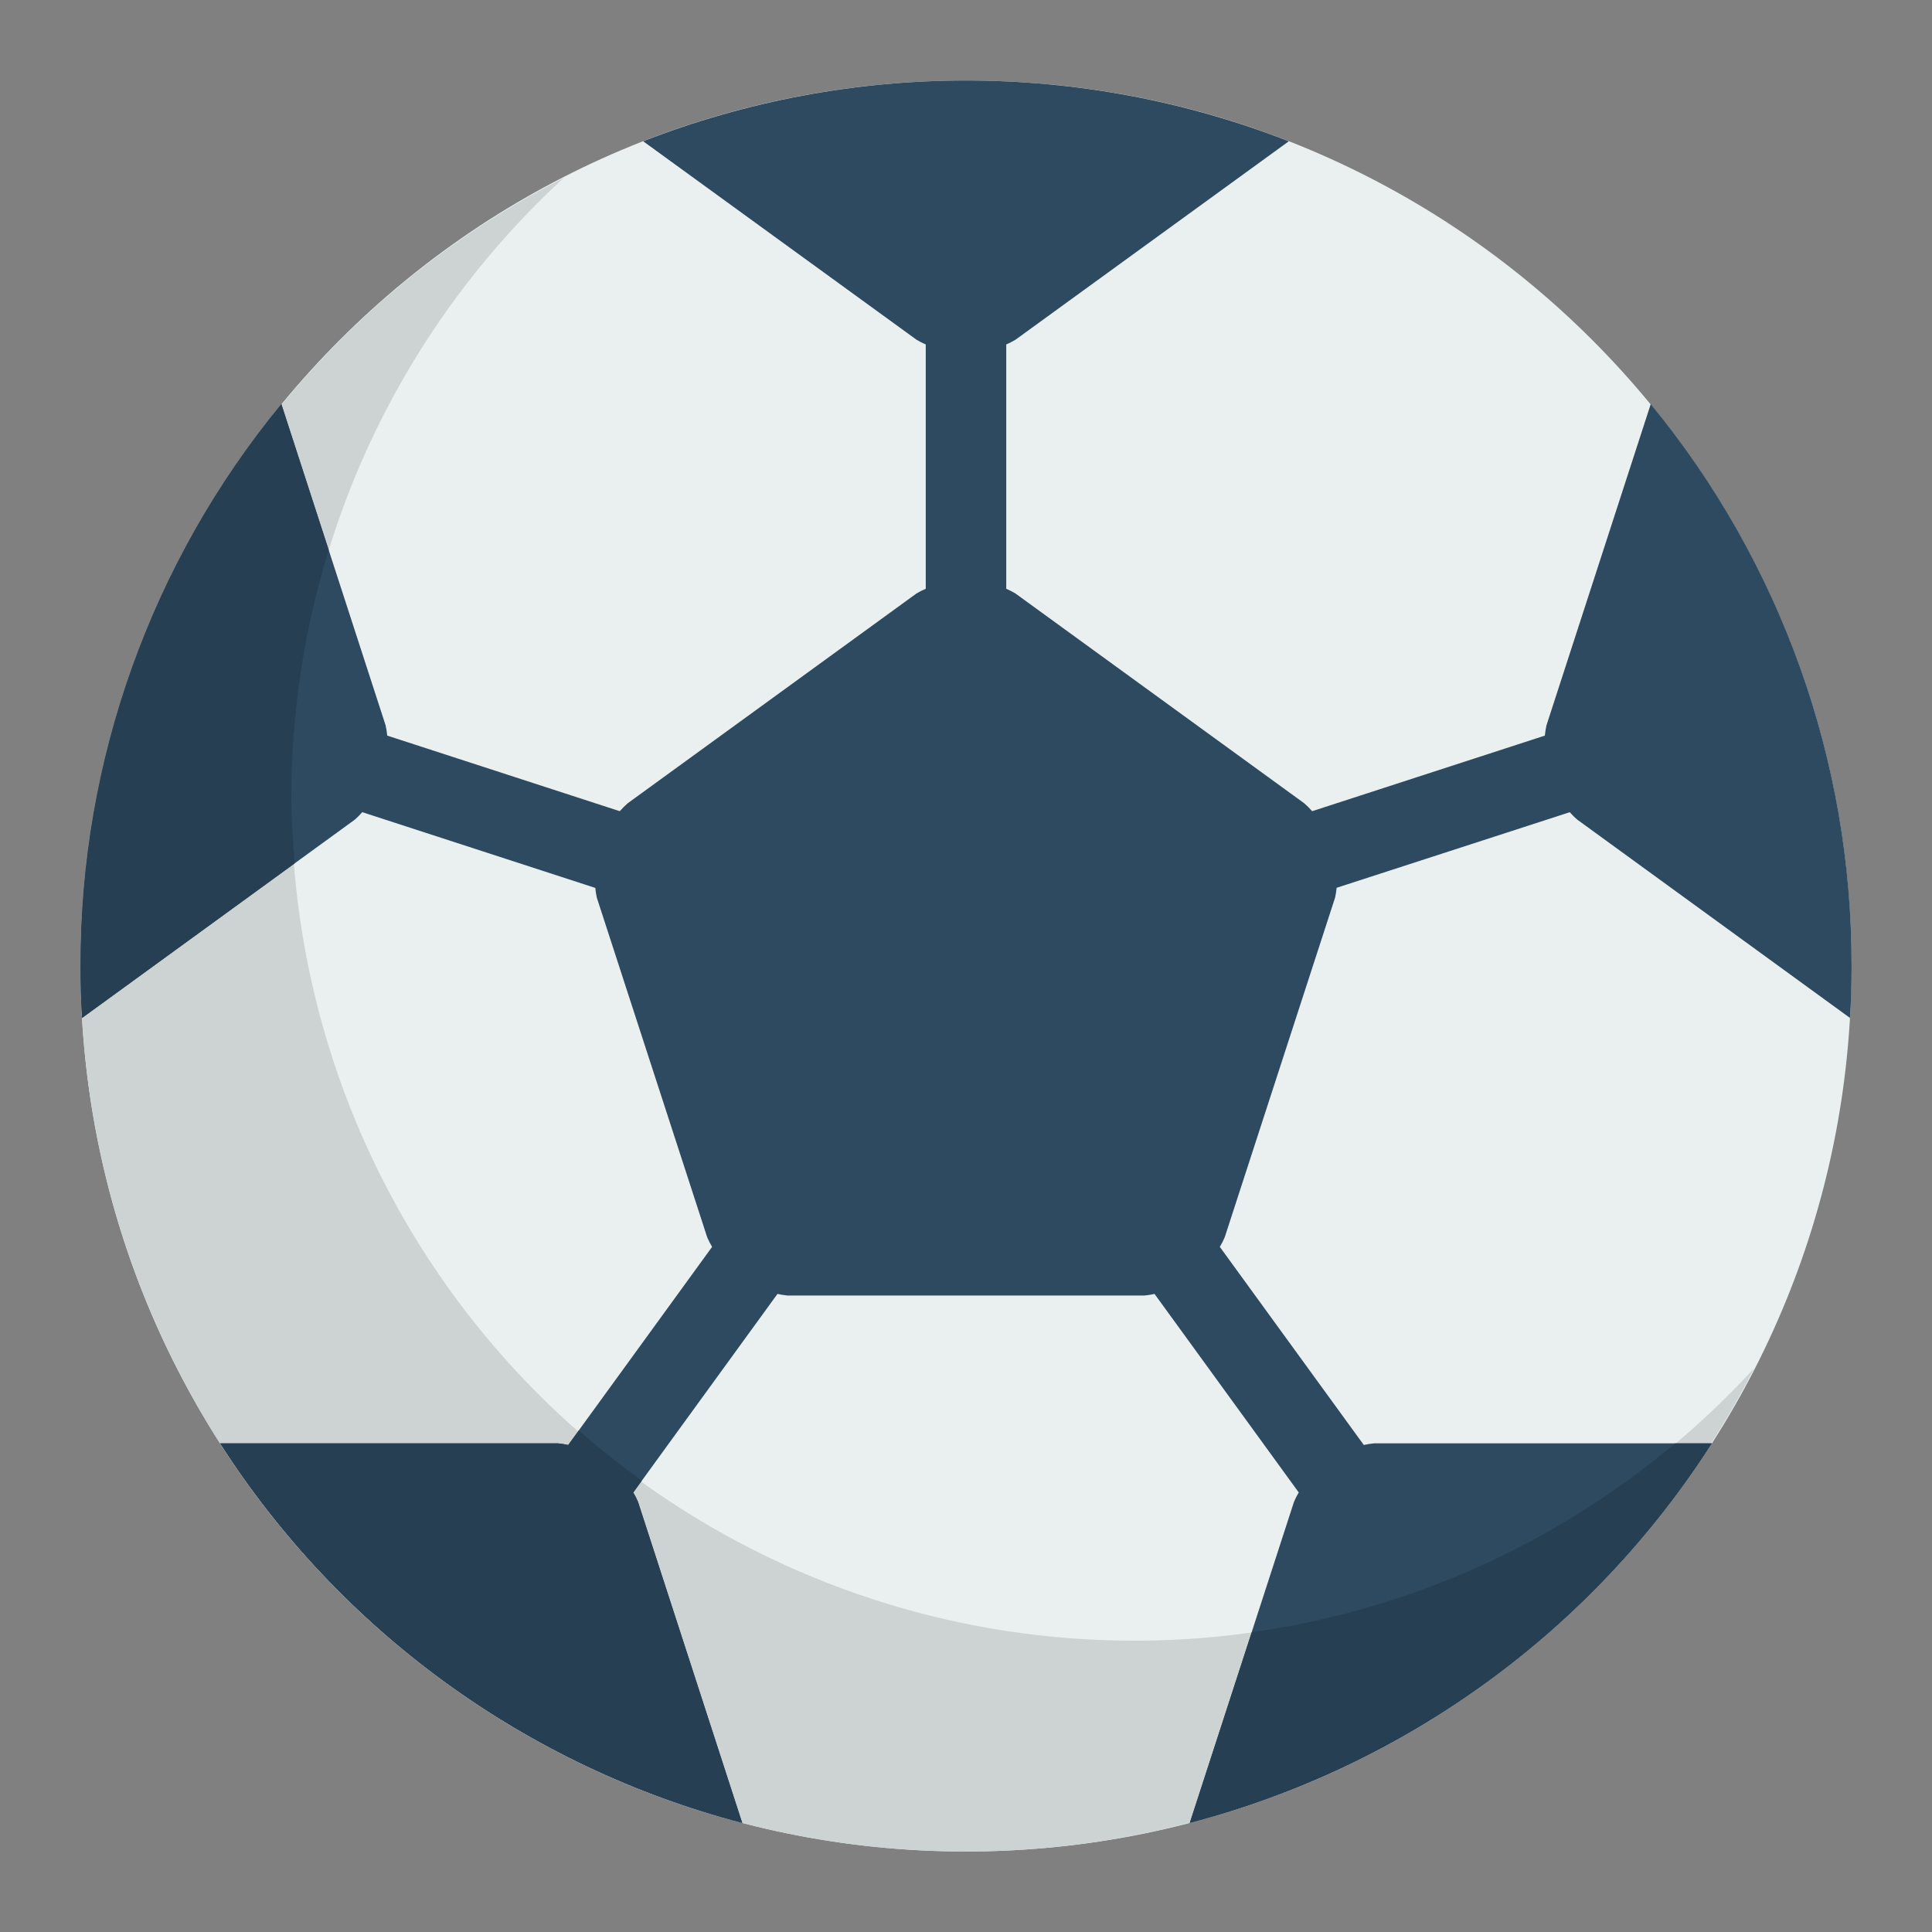
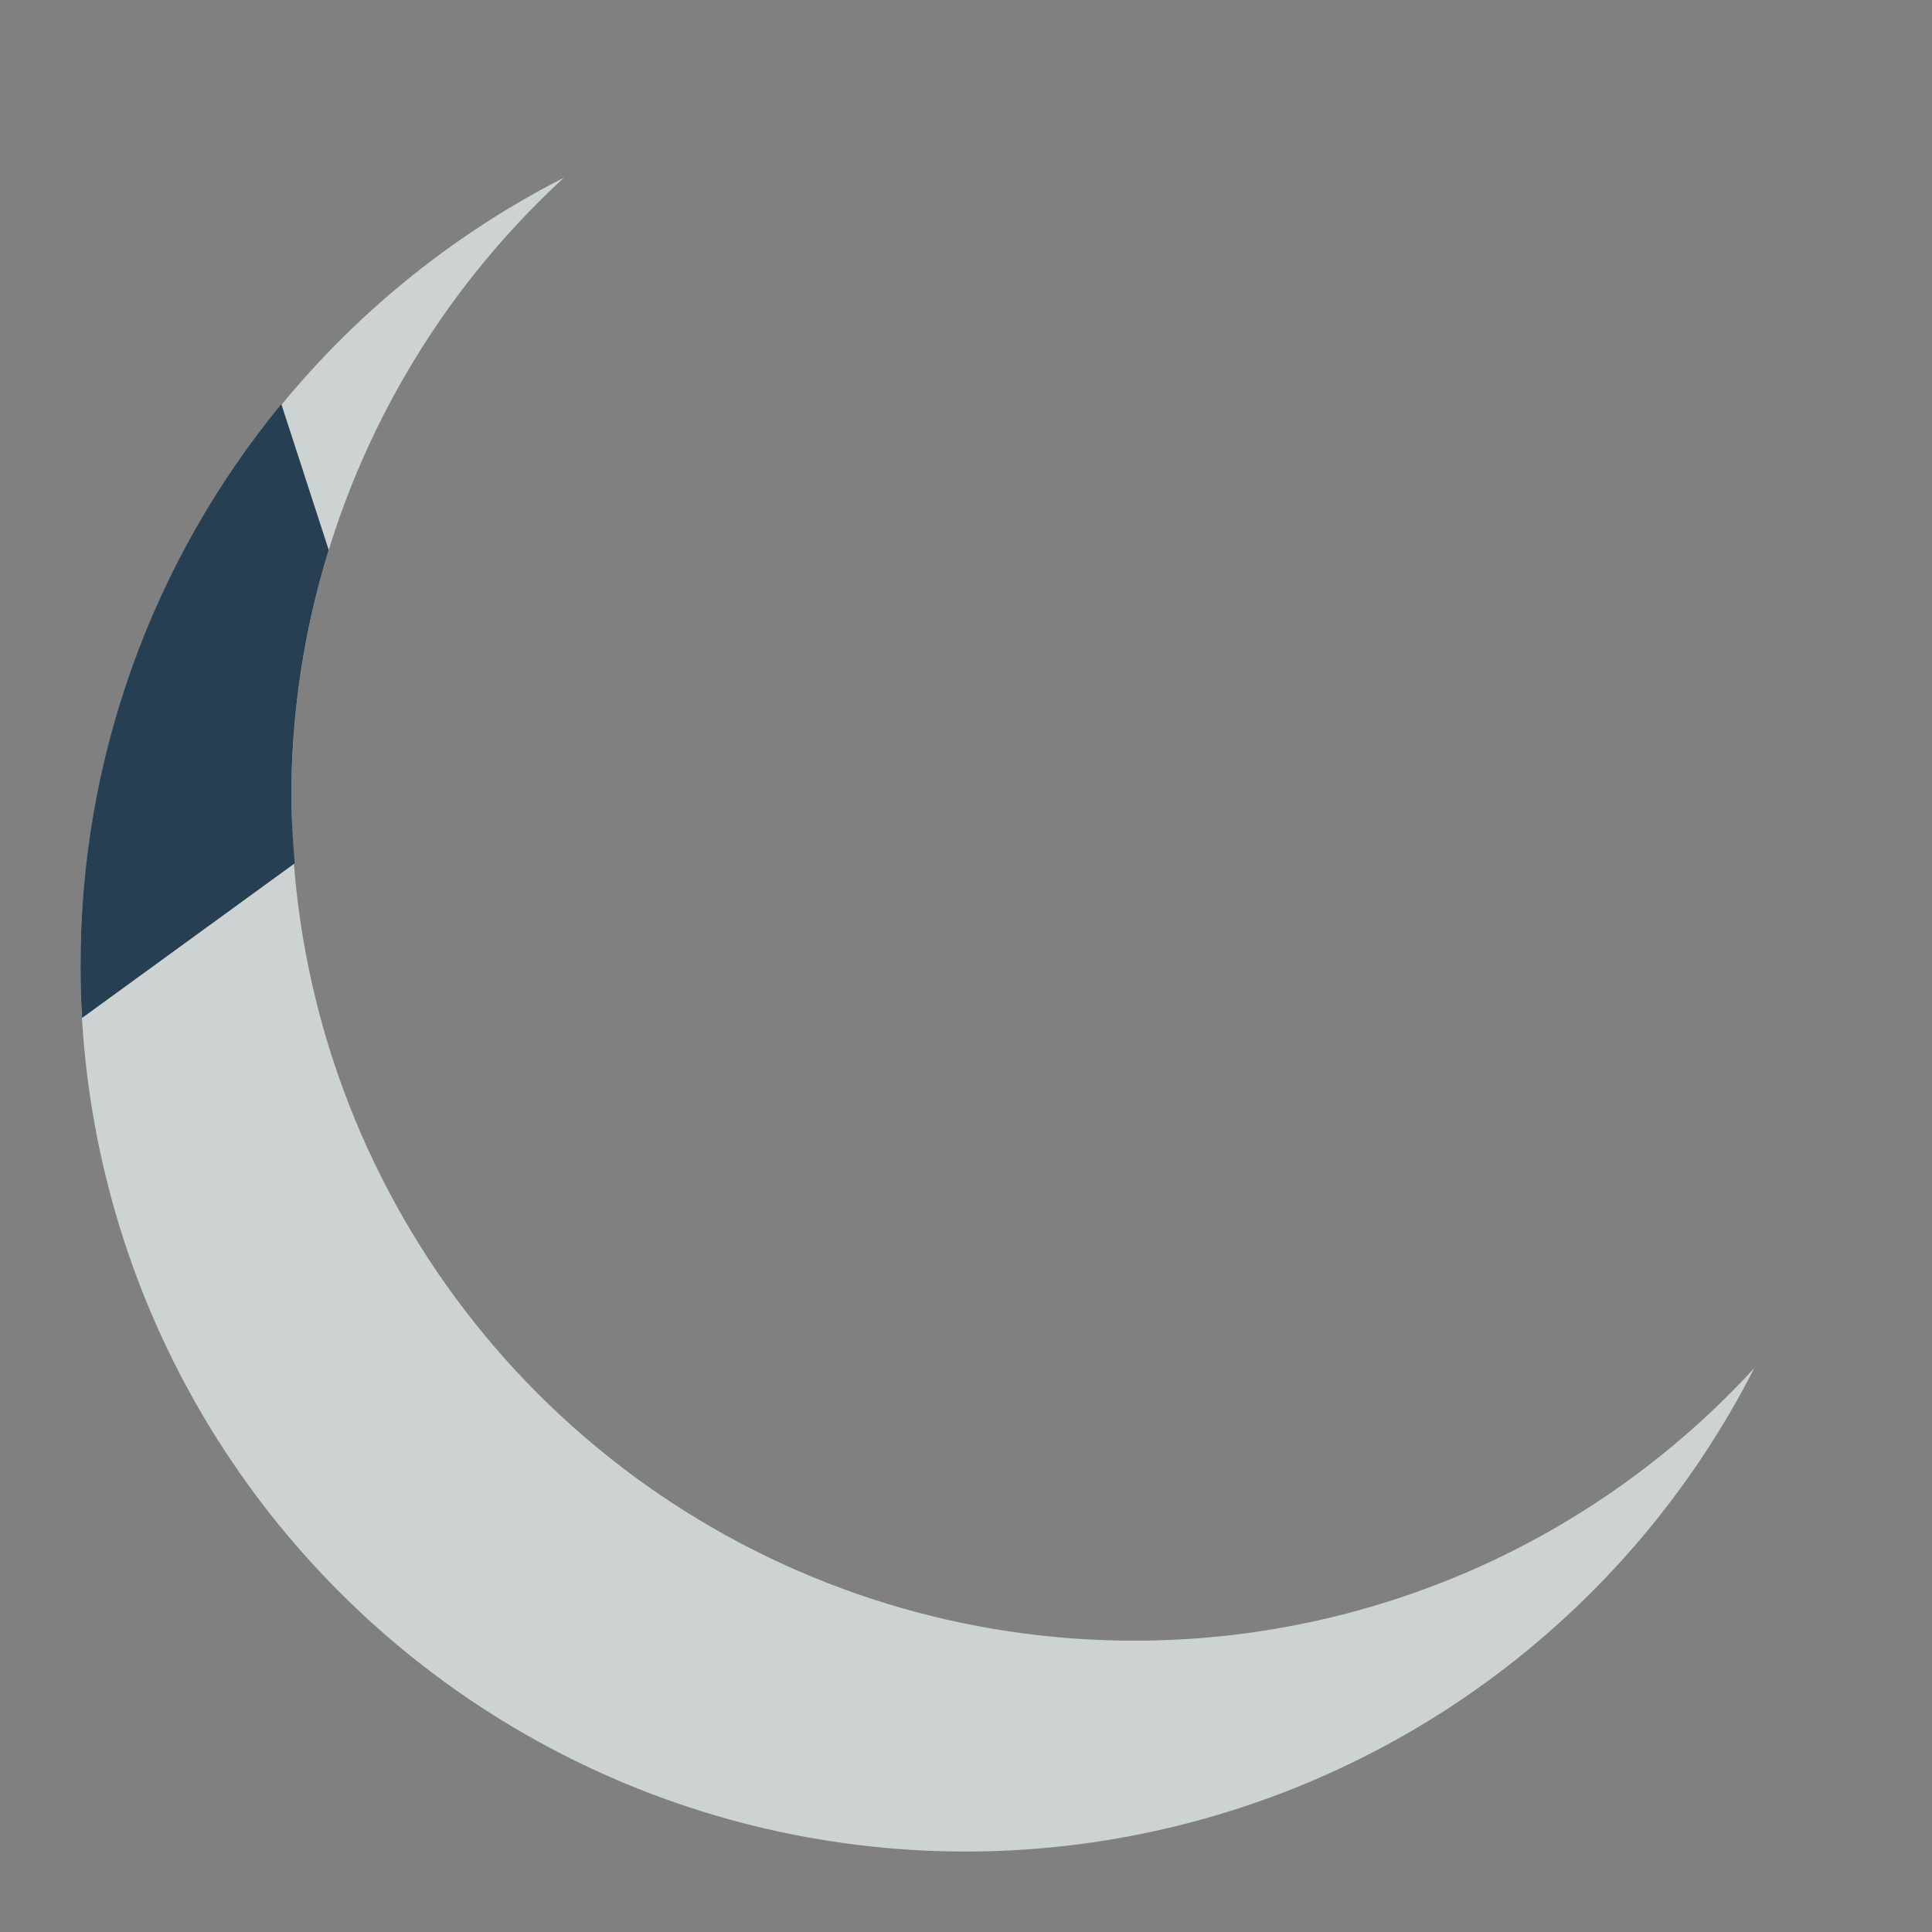
<svg xmlns="http://www.w3.org/2000/svg" width="48" height="48" viewBox="0 0 48 48" fill="none">
  <rect x="0" y="0" width="48" height="48" fill="#808080" stroke="none" />
-   <path d="M24 46C36.15 46 46 36.15 46 24C46 11.85 36.15 2 24 2C11.85 2 2 11.85 2 24C2 36.15 11.85 46 24 46Z" fill="#EAEFF0" />
  <path d="M28.19 40.762C23.973 40.766 19.852 39.496 16.369 37.119C12.886 34.741 10.202 31.367 8.669 27.438C7.137 23.509 6.827 19.209 7.78 15.1C8.733 10.992 10.905 7.268 14.011 4.415C10.918 5.99 8.242 8.274 6.201 11.082C4.161 13.889 2.814 17.14 2.27 20.568C1.727 23.996 2.003 27.504 3.075 30.805C4.147 34.106 5.986 37.106 8.44 39.56C10.894 42.014 13.894 43.853 17.195 44.925C20.496 45.997 24.004 46.273 27.432 45.73C30.86 45.186 34.111 43.839 36.918 41.799C39.725 39.758 42.01 37.082 43.585 33.989C41.629 36.124 39.25 37.828 36.6 38.995C33.949 40.16 31.085 40.762 28.19 40.762V40.762Z" fill="#CDD3D3" />
-   <path d="M33.17 22.3C33.188 22.22 33.2 22.139 33.208 22.057L39 20.179C39.057 20.243 39.117 20.304 39.182 20.36L45.962 25.29C45.992 24.87 46.002 24.43 46.002 24C46.011 18.908 44.246 13.973 41.012 10.04L38.422 18.02C38.403 18.105 38.39 18.19 38.381 18.276L32.6 20.154C32.54 20.085 32.475 20.021 32.407 19.96L25.23 14.746C25.156 14.702 25.079 14.662 25 14.628V8.558C25.079 8.524 25.156 8.485 25.23 8.44L32.02 3.51C26.863 1.497 21.137 1.497 15.98 3.51L22.77 8.44C22.844 8.485 22.921 8.524 23 8.558V14.628C22.92 14.662 22.843 14.701 22.768 14.746L15.591 19.96C15.523 20.021 15.458 20.085 15.398 20.154L9.621 18.276C9.612 18.19 9.599 18.105 9.58 18.02L6.99 10.04C3.756 13.973 1.991 18.908 2 24C2 24.43 2.01 24.87 2.04 25.29L8.82 20.36C8.884 20.304 8.944 20.243 9 20.178L14.79 22.06C14.798 22.142 14.81 22.223 14.828 22.303L17.57 30.74C17.605 30.822 17.646 30.902 17.692 30.978L14.117 35.9C14.032 35.881 13.947 35.867 13.86 35.859H5.47C8.455 40.521 13.085 43.887 18.44 45.289L15.85 37.309C15.816 37.23 15.777 37.154 15.733 37.08L19.316 32.147C19.398 32.165 19.481 32.179 19.564 32.187H28.436C28.519 32.179 28.602 32.165 28.684 32.147L32.267 37.08C32.223 37.154 32.184 37.23 32.15 37.309L29.56 45.289C34.915 43.887 39.545 40.521 42.53 35.859H34.14C34.053 35.867 33.968 35.881 33.883 35.9L30.306 30.978C30.352 30.901 30.393 30.821 30.428 30.739L33.17 22.3Z" fill="#2D4A60" />
-   <path d="M14.38 35.539L14.117 35.901C14.032 35.882 13.947 35.868 13.86 35.86H5.47C8.455 40.522 13.085 43.888 18.44 45.29L15.85 37.31C15.816 37.231 15.777 37.155 15.733 37.081L15.946 36.787C15.404 36.396 14.882 35.98 14.38 35.539Z" fill="#263F52" />
-   <path d="M41.615 35.86C38.621 38.382 34.977 40.008 31.1 40.553L29.56 45.29C34.915 43.888 39.545 40.522 42.53 35.86H41.615Z" fill="#263F52" />
  <path d="M6.99 10.04C3.756 13.973 1.991 18.908 2 24C2 24.43 2.01 24.87 2.04 25.29L7.321 21.45C7.279 20.907 7.238 20.363 7.238 19.81C7.238 17.727 7.551 15.655 8.167 13.665L6.99 10.04Z" fill="#263F52" />
</svg>